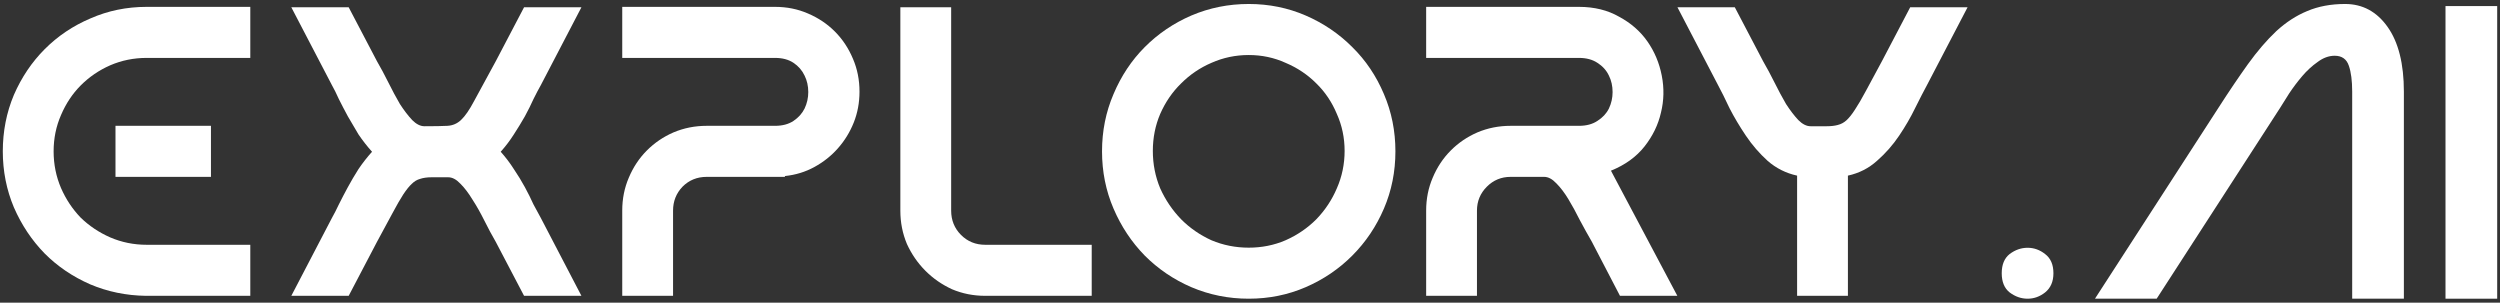
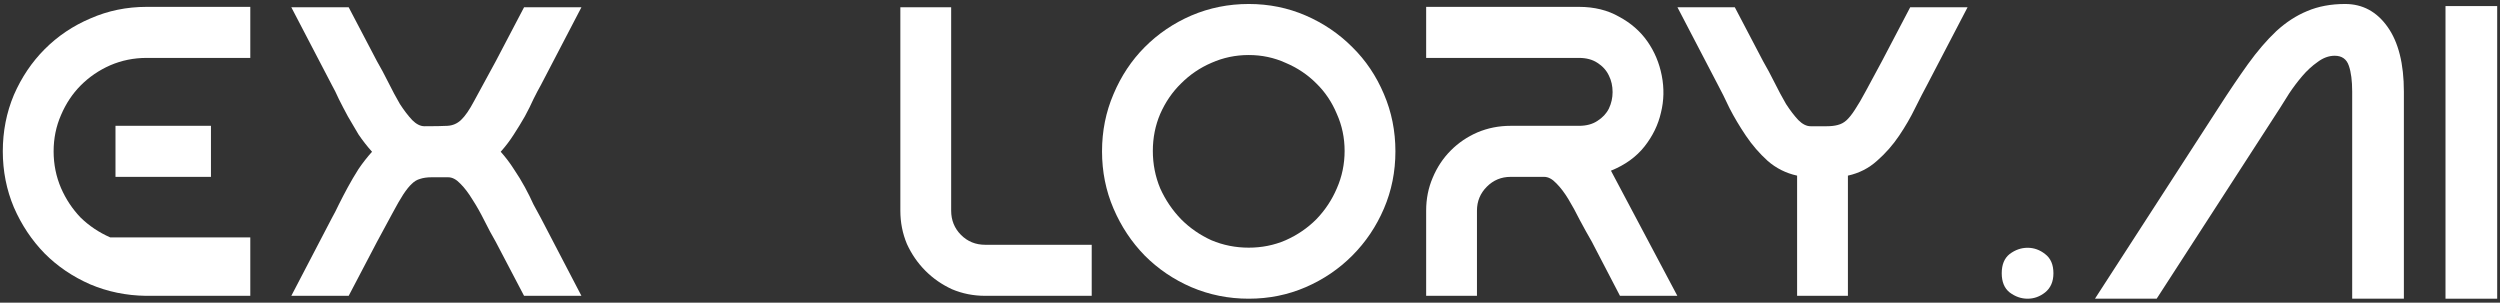
<svg xmlns="http://www.w3.org/2000/svg" width="446" height="54" viewBox="0 0 446 54" fill="none">
  <rect x="0" y="0" width="446" height="54" fill="#333333" stroke="none" />
-   <path d="M26.012 52.774C22.503 52.725 19.189 52.04 16.07 50.718C12.951 49.347 10.247 47.512 7.956 45.211C5.666 42.861 3.838 40.12 2.474 36.987C1.158 33.853 0.5 30.525 0.5 27C0.5 23.426 1.158 20.073 2.474 16.94C3.838 13.807 5.666 11.09 7.956 8.789C10.296 6.439 13.025 4.603 16.144 3.282C19.263 1.911 22.601 1.225 26.158 1.225H44.653V10.331H26.158C23.868 10.331 21.699 10.771 19.652 11.653C17.654 12.534 15.9 13.733 14.389 15.251C12.927 16.72 11.758 18.482 10.88 20.538C10.003 22.545 9.565 24.699 9.565 27C9.565 29.301 10.003 31.479 10.88 33.535C11.758 35.542 12.927 37.305 14.389 38.822C15.9 40.291 17.654 41.466 19.652 42.347C21.699 43.228 23.868 43.669 26.158 43.669H44.653V52.774H26.012ZM37.635 31.553V22.447H20.603V31.553H37.635Z" fill="white" />
+   <path d="M26.012 52.774C22.503 52.725 19.189 52.04 16.07 50.718C12.951 49.347 10.247 47.512 7.956 45.211C5.666 42.861 3.838 40.12 2.474 36.987C1.158 33.853 0.5 30.525 0.5 27C0.5 23.426 1.158 20.073 2.474 16.94C3.838 13.807 5.666 11.09 7.956 8.789C10.296 6.439 13.025 4.603 16.144 3.282C19.263 1.911 22.601 1.225 26.158 1.225H44.653V10.331H26.158C23.868 10.331 21.699 10.771 19.652 11.653C17.654 12.534 15.9 13.733 14.389 15.251C12.927 16.72 11.758 18.482 10.88 20.538C10.003 22.545 9.565 24.699 9.565 27C9.565 29.301 10.003 31.479 10.88 33.535C11.758 35.542 12.927 37.305 14.389 38.822C15.9 40.291 17.654 41.466 19.652 42.347H44.653V52.774H26.012ZM37.635 31.553V22.447H20.603V31.553H37.635Z" fill="white" />
  <path d="M66.371 27.073C65.494 26.094 64.69 25.066 63.959 23.989C63.277 22.863 62.643 21.786 62.058 20.758C61.474 19.681 60.938 18.653 60.45 17.674C60.012 16.695 59.597 15.863 59.208 15.177L51.971 1.299H62.205L67.249 10.918C67.931 12.093 68.613 13.366 69.295 14.737C69.978 16.108 70.66 17.38 71.342 18.555C72.073 19.681 72.804 20.636 73.535 21.419C74.266 22.153 74.997 22.521 75.728 22.521C77.531 22.521 78.896 22.496 79.822 22.447C80.748 22.398 81.552 22.055 82.234 21.419C82.965 20.734 83.745 19.608 84.573 18.041C85.451 16.426 86.742 14.052 88.448 10.918L93.492 1.299H103.726L96.489 15.177C96.099 15.863 95.66 16.695 95.173 17.674C94.735 18.653 94.223 19.681 93.638 20.758C93.053 21.786 92.395 22.863 91.664 23.989C90.982 25.066 90.202 26.094 89.325 27.073C90.202 28.052 90.982 29.081 91.664 30.157C92.395 31.234 93.053 32.311 93.638 33.388C94.223 34.465 94.735 35.493 95.173 36.473C95.66 37.403 96.099 38.21 96.489 38.896L103.726 52.774H93.492L88.448 43.155C87.766 41.98 87.083 40.707 86.401 39.336C85.719 37.966 85.012 36.717 84.281 35.591C83.599 34.465 82.892 33.535 82.161 32.801C81.43 32.018 80.699 31.626 79.968 31.626C78.75 31.626 77.751 31.626 76.971 31.626C76.191 31.626 75.509 31.724 74.924 31.92C74.388 32.067 73.901 32.36 73.462 32.801C73.024 33.193 72.512 33.829 71.927 34.71C71.391 35.542 70.757 36.644 70.026 38.015C69.295 39.385 68.37 41.099 67.249 43.155L62.205 52.774H51.971L59.208 38.896C59.597 38.21 60.012 37.403 60.45 36.473C60.938 35.493 61.474 34.465 62.058 33.388C62.643 32.311 63.277 31.234 63.959 30.157C64.69 29.081 65.494 28.052 66.371 27.073Z" fill="white" />
-   <path d="M111.008 37.574C111.008 35.469 111.398 33.511 112.178 31.7C112.957 29.839 114.03 28.224 115.394 26.853C116.759 25.482 118.343 24.405 120.146 23.622C121.998 22.839 123.971 22.447 126.067 22.447H138.275C139.591 22.447 140.687 22.153 141.564 21.566C142.442 20.979 143.099 20.244 143.538 19.363C143.977 18.433 144.196 17.454 144.196 16.426C144.196 15.349 143.977 14.37 143.538 13.489C143.099 12.558 142.442 11.8 141.564 11.212C140.687 10.625 139.591 10.331 138.275 10.331H111.008V1.225H138.275C140.37 1.225 142.32 1.617 144.123 2.4C145.975 3.184 147.583 4.261 148.948 5.631C150.312 7.002 151.384 8.618 152.164 10.478C152.944 12.289 153.334 14.247 153.334 16.352C153.334 18.311 152.992 20.146 152.31 21.86C151.628 23.573 150.678 25.115 149.459 26.486C148.29 27.808 146.901 28.909 145.292 29.79C143.684 30.672 141.93 31.21 140.029 31.406V31.553H126.067C124.361 31.553 122.924 32.14 121.754 33.315C120.633 34.49 120.073 35.91 120.073 37.574V52.774H111.008V37.574Z" fill="white" />
  <path d="M175.754 43.669H194.761V52.774H175.754C173.659 52.774 171.685 52.383 169.833 51.599C168.03 50.767 166.446 49.666 165.082 48.295C163.717 46.924 162.621 45.333 161.792 43.522C161.012 41.662 160.623 39.679 160.623 37.574V1.299H169.687V37.574C169.687 39.287 170.272 40.732 171.441 41.907C172.611 43.081 174.049 43.669 175.754 43.669Z" fill="white" />
  <path d="M222.772 0.711C226.378 0.711 229.765 1.397 232.933 2.768C236.101 4.138 238.879 6.023 241.267 8.422C243.655 10.771 245.531 13.562 246.895 16.793C248.26 19.975 248.942 23.377 248.942 27C248.942 30.622 248.26 34.025 246.895 37.207C245.531 40.389 243.655 43.179 241.267 45.578C238.879 47.977 236.101 49.862 232.933 51.232C229.765 52.603 226.378 53.288 222.772 53.288C219.166 53.288 215.754 52.603 212.538 51.232C209.37 49.862 206.592 47.977 204.204 45.578C201.865 43.179 200.013 40.389 198.649 37.207C197.284 34.025 196.602 30.622 196.602 27C196.602 23.377 197.284 19.975 198.649 16.793C200.013 13.562 201.865 10.771 204.204 8.422C206.592 6.023 209.37 4.138 212.538 2.768C215.754 1.397 219.166 0.711 222.772 0.711ZM222.772 44.183C225.111 44.183 227.304 43.742 229.351 42.861C231.447 41.931 233.274 40.683 234.834 39.116C236.393 37.501 237.612 35.665 238.489 33.609C239.415 31.504 239.878 29.276 239.878 26.927C239.878 24.577 239.415 22.374 238.489 20.318C237.612 18.213 236.393 16.401 234.834 14.884C233.274 13.317 231.447 12.093 229.351 11.212C227.304 10.282 225.111 9.817 222.772 9.817C220.433 9.817 218.215 10.282 216.12 11.212C214.073 12.093 212.27 13.317 210.71 14.884C209.151 16.401 207.908 18.213 206.982 20.318C206.105 22.374 205.666 24.577 205.666 26.927C205.666 29.276 206.105 31.504 206.982 33.609C207.908 35.665 209.151 37.501 210.71 39.116C212.27 40.683 214.073 41.931 216.12 42.861C218.215 43.742 220.433 44.183 222.772 44.183Z" fill="white" />
  <path d="M287.394 30.451L299.237 52.774H289.003L283.959 43.081C283.276 41.907 282.57 40.634 281.839 39.263C281.156 37.892 280.474 36.644 279.792 35.518C279.11 34.392 278.403 33.462 277.672 32.727C276.941 31.944 276.21 31.553 275.479 31.553H269.485C267.828 31.553 266.414 32.14 265.245 33.315C264.075 34.49 263.49 35.91 263.49 37.574V52.774H254.426V37.574C254.426 35.469 254.816 33.511 255.596 31.7C256.375 29.839 257.447 28.224 258.812 26.853C260.177 25.482 261.76 24.405 263.564 23.622C265.415 22.839 267.389 22.447 269.485 22.447H281.693C283.008 22.447 284.105 22.153 284.982 21.566C285.908 20.979 286.59 20.244 287.029 19.363C287.468 18.433 287.687 17.454 287.687 16.426C287.687 15.349 287.468 14.37 287.029 13.489C286.59 12.558 285.908 11.8 284.982 11.212C284.105 10.625 283.008 10.331 281.693 10.331H254.426V1.225H281.693C284.422 1.225 286.81 1.813 288.856 2.988C290.952 4.114 292.633 5.582 293.9 7.394C295.168 9.205 296.02 11.237 296.459 13.489C296.898 15.74 296.849 17.943 296.313 20.097C295.825 22.251 294.851 24.258 293.389 26.119C291.927 27.979 289.929 29.423 287.394 30.451Z" fill="white" />
  <path d="M320.603 31.332C318.605 30.892 316.85 30.011 315.34 28.689C313.878 27.367 312.586 25.874 311.465 24.209C310.344 22.545 309.37 20.905 308.541 19.29C307.761 17.625 307.079 16.254 306.494 15.177L299.257 1.299H309.492L314.535 10.918C315.218 12.093 315.9 13.366 316.582 14.737C317.265 16.108 317.947 17.38 318.629 18.555C319.36 19.681 320.091 20.636 320.822 21.419C321.553 22.153 322.284 22.521 323.015 22.521C324.185 22.521 325.135 22.521 325.866 22.521C326.646 22.521 327.304 22.447 327.84 22.3C328.425 22.153 328.936 21.884 329.375 21.492C329.862 21.052 330.374 20.416 330.91 19.583C331.495 18.702 332.153 17.576 332.884 16.206C333.664 14.786 334.614 13.023 335.735 10.918L340.779 1.299H351.013L343.776 15.177C343.191 16.254 342.484 17.625 341.656 19.29C340.876 20.905 339.926 22.545 338.805 24.209C337.684 25.874 336.368 27.367 334.858 28.689C333.396 30.011 331.665 30.892 329.667 31.332V52.774H320.603V31.332Z" fill="white" />
  <path d="M357.109 48.746C357.109 47.206 357.58 46.065 358.522 45.32C359.514 44.575 360.58 44.203 361.72 44.203C362.86 44.203 363.902 44.575 364.844 45.32C365.835 46.065 366.331 47.206 366.331 48.746C366.331 50.235 365.835 51.377 364.844 52.171C363.902 52.916 362.86 53.288 361.72 53.288C360.58 53.288 359.514 52.916 358.522 52.171C357.58 51.427 357.109 50.285 357.109 48.746Z" fill="white" />
  <path d="M428.852 53.288H419.63V16.351C419.63 14.414 419.432 12.875 419.035 11.733C418.638 10.542 417.796 9.946 416.506 9.946C415.465 9.946 414.449 10.318 413.457 11.063C412.465 11.758 411.548 12.602 410.705 13.595C409.862 14.588 409.094 15.606 408.4 16.648C407.755 17.691 407.21 18.56 406.763 19.255L384.749 53.288H373.741L395.756 19.255C397.64 16.326 399.4 13.719 401.037 11.435C402.722 9.102 404.408 7.141 406.094 5.552C407.829 3.963 409.664 2.772 411.598 1.977C413.581 1.133 415.837 0.711 418.366 0.711C421.489 0.711 424.018 2.077 425.952 4.807C427.886 7.538 428.852 11.386 428.852 16.351V53.288Z" fill="white" />
  <path d="M436.277 1.084H445.499V53.288H436.277V1.084Z" fill="white" />
</svg>